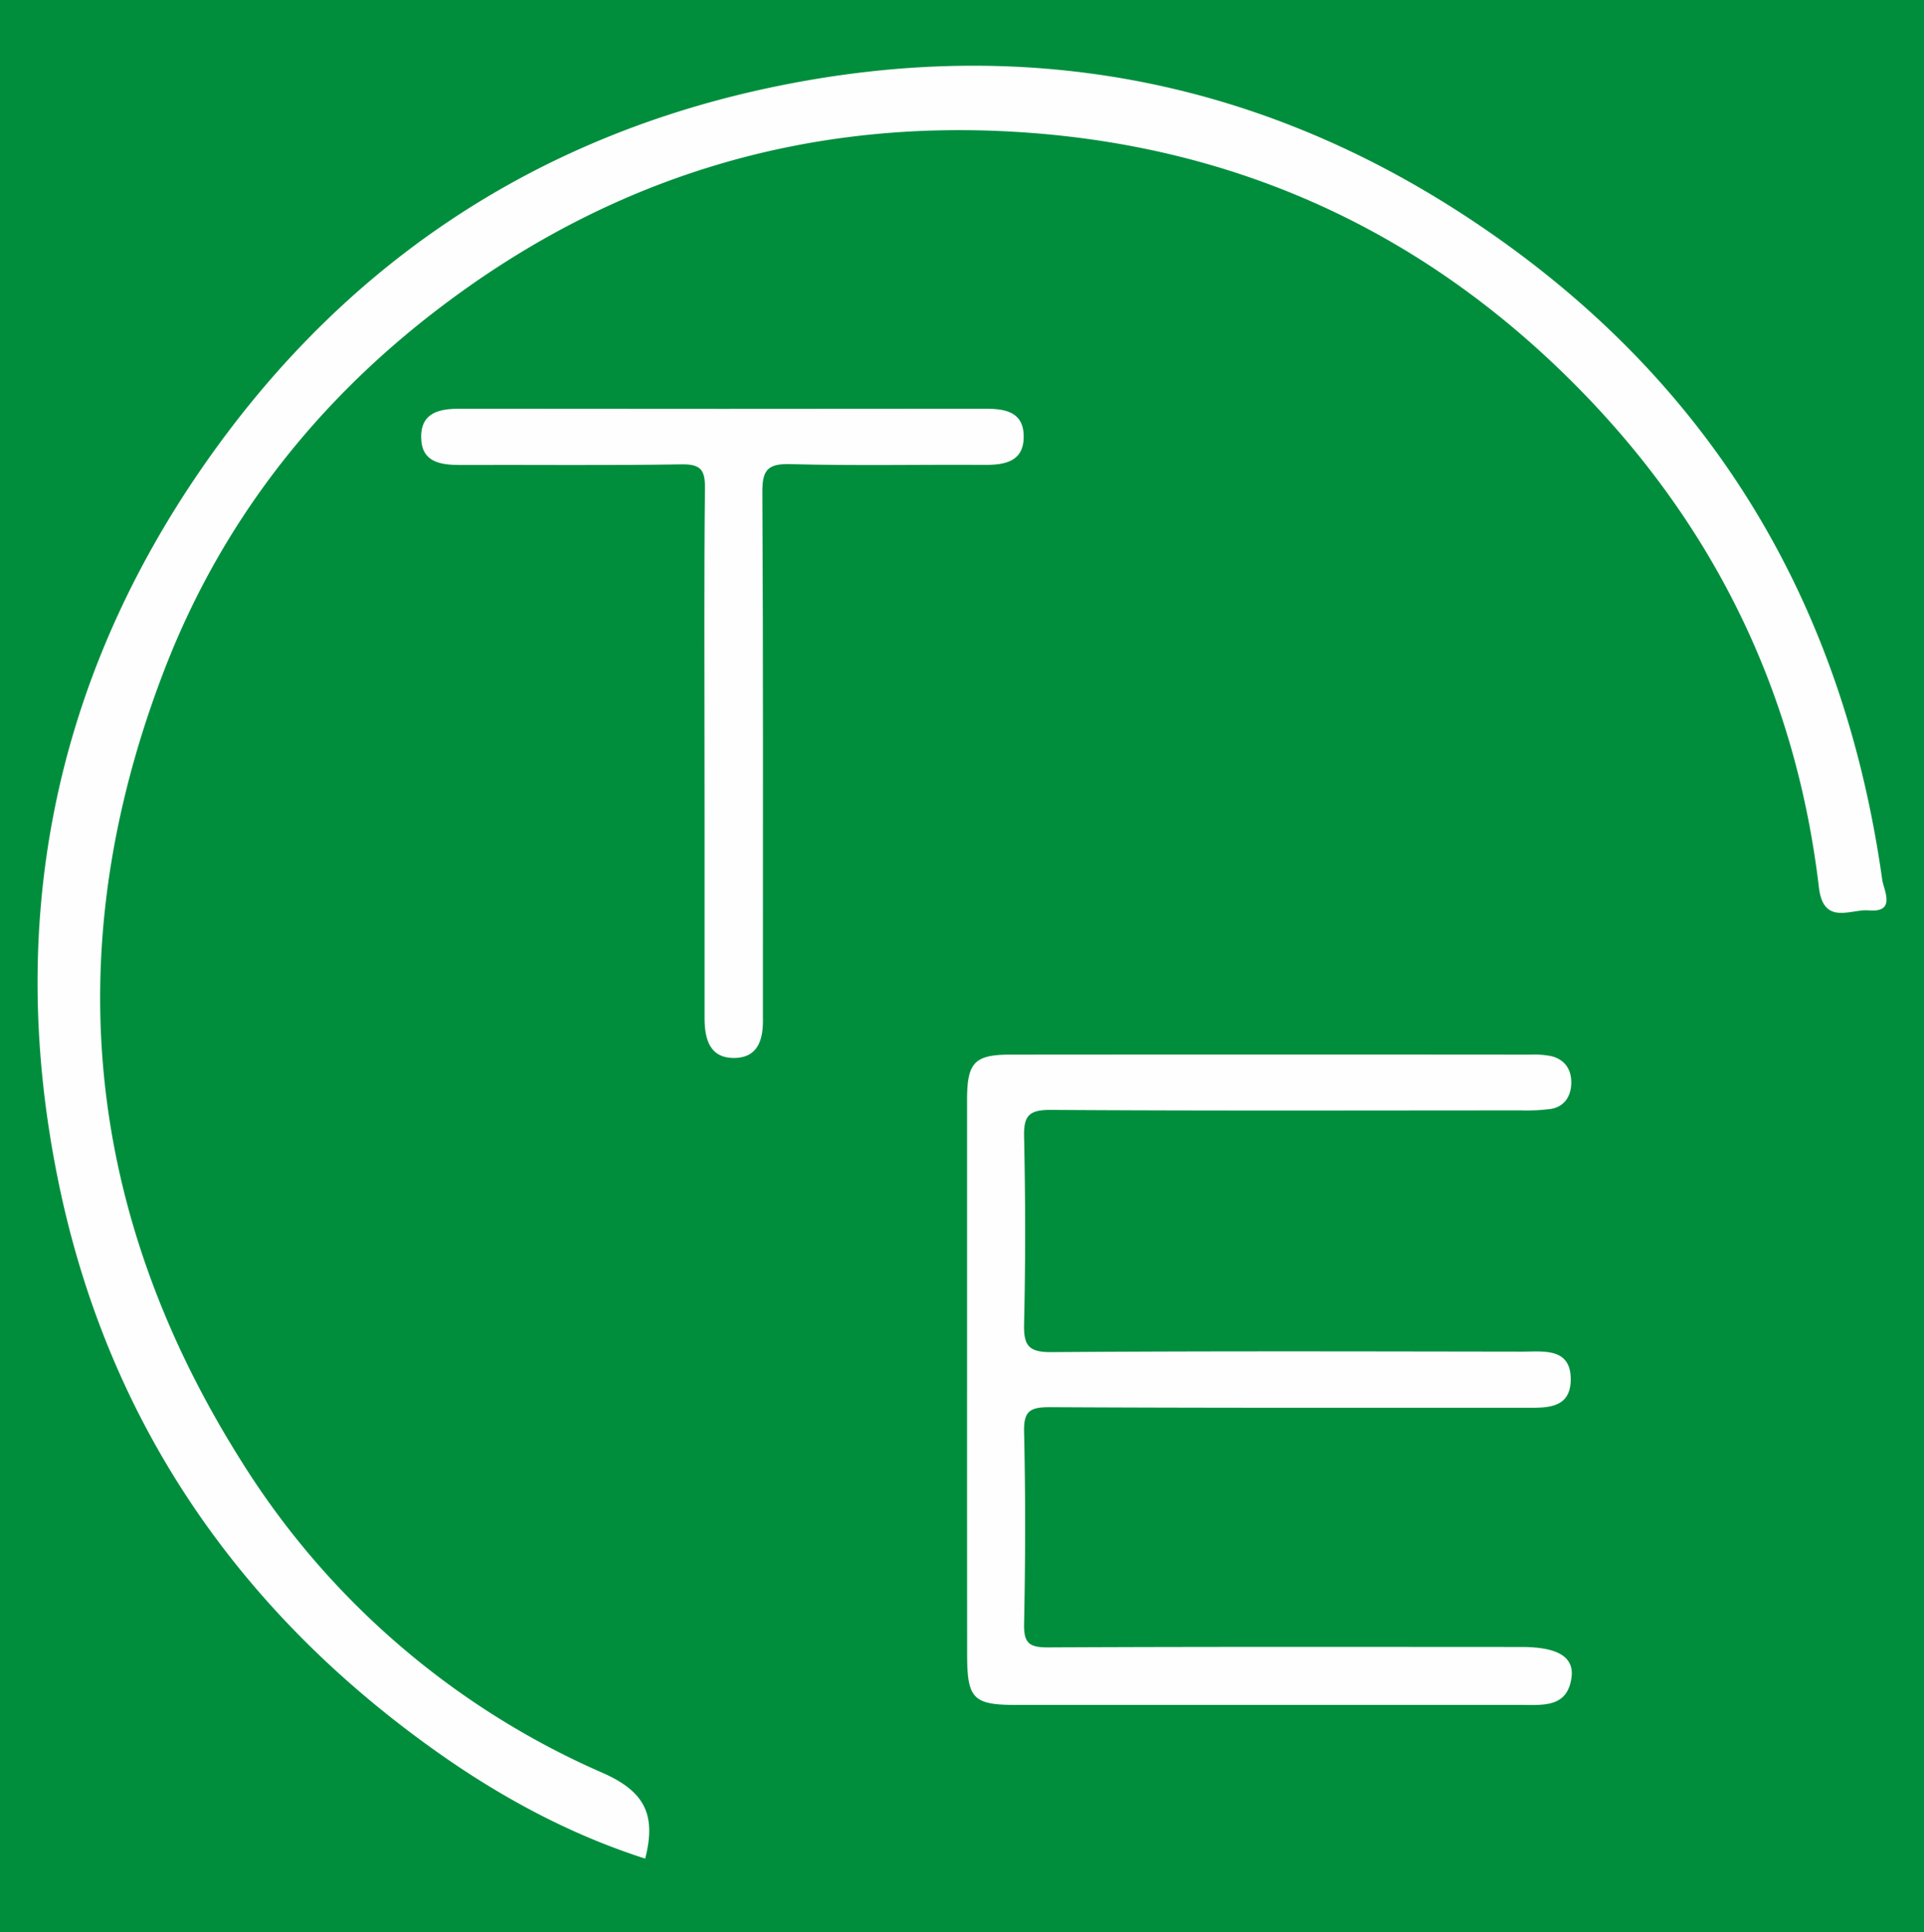
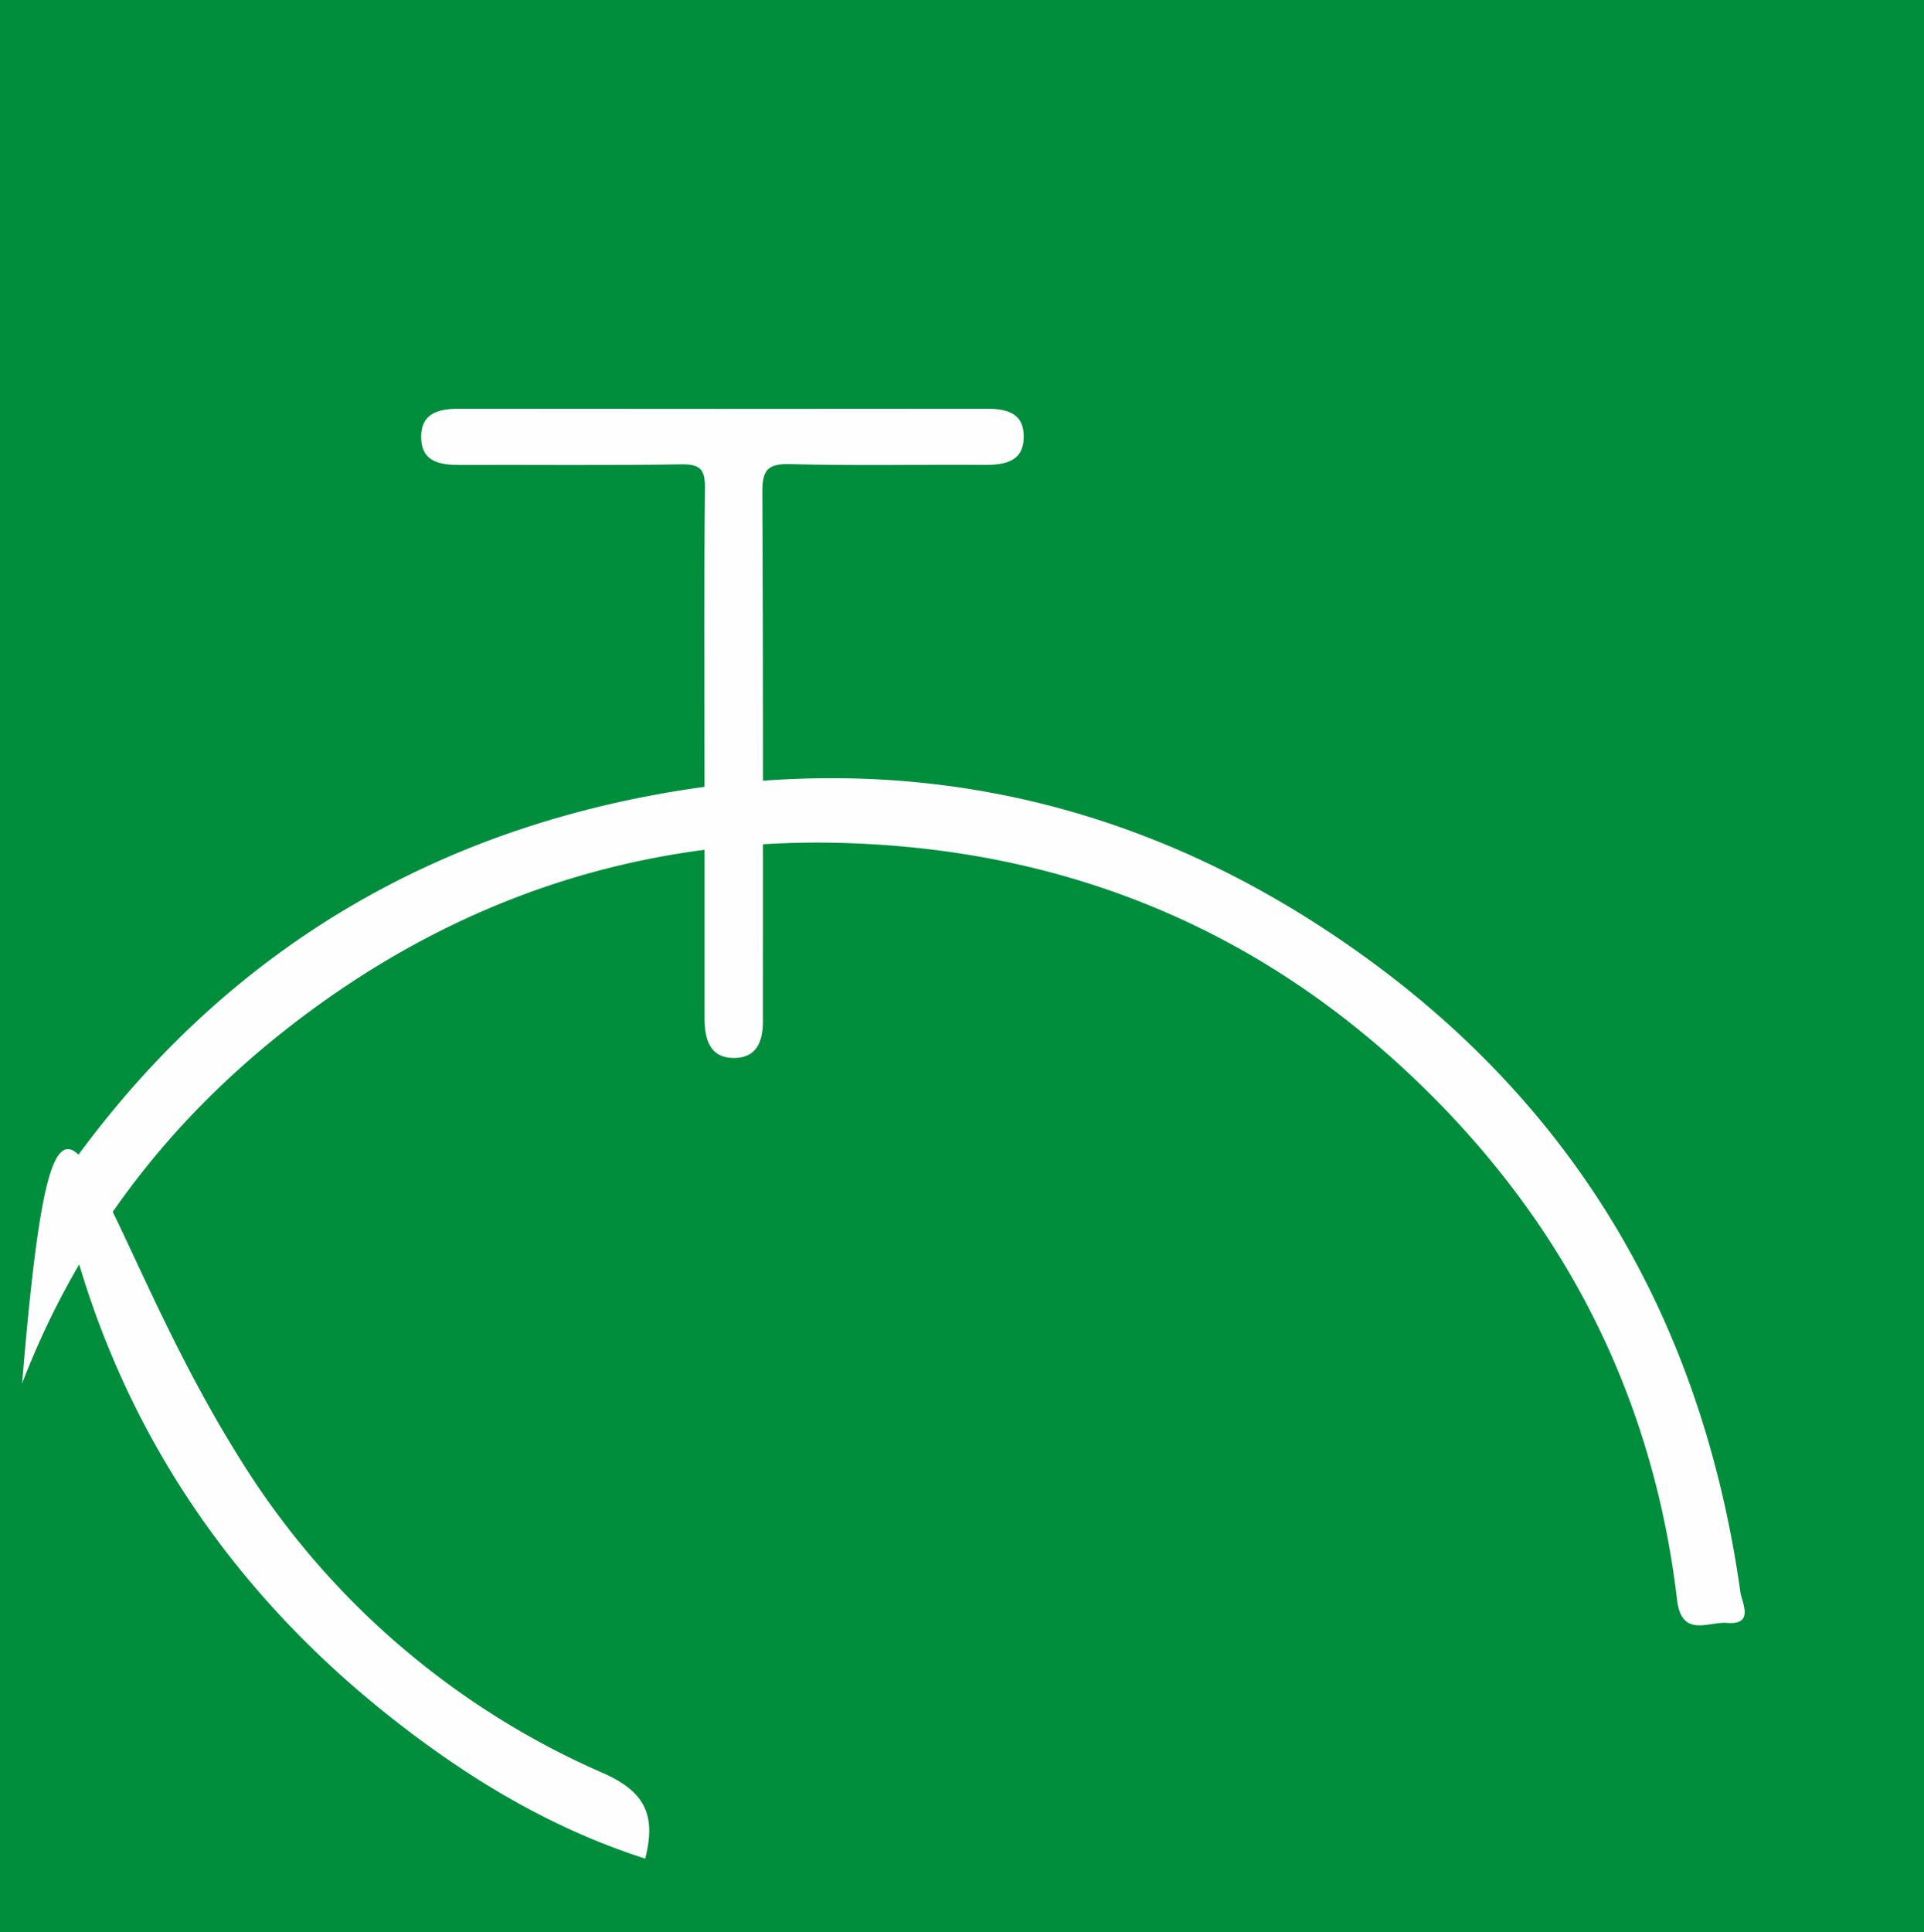
<svg xmlns="http://www.w3.org/2000/svg" id="Layer_1" data-name="Layer 1" viewBox="0 0 498 500">
  <defs>
    <style>.cls-1{fill:#008e3d;}.cls-2{fill:#fefefe;}</style>
  </defs>
  <rect class="cls-1" width="498" height="500" />
-   <path class="cls-2" d="M251.31,357.74q0-36,0-72.09c0-9.66,1.9-11.71,11.22-11.72q67.2-.06,134.41,0a23.46,23.46,0,0,1,5.57.39c3.7.91,5.36,3.7,5.18,7.3-.17,3.26-1.87,5.82-5.33,6.38a49,49,0,0,1-7.67.37c-40.6,0-81.21.14-121.81-.13-5.67,0-6.93,1.62-6.81,7,.35,16.09.38,32.2,0,48.28-.14,5.65,1.07,7.44,7.12,7.4,40.6-.31,81.21-.18,121.81-.13,5.49,0,12.55-1.07,12.56,7.14,0,7.94-6.65,7.39-12.38,7.39-40.84,0-81.68.07-122.51-.15-5.13,0-6.73,1.06-6.6,6.43.38,16.55.34,33.13,0,49.68-.1,5,1.38,6.08,6.19,6.06,40.84-.2,81.68-.12,122.52-.11,9.25,0,13.63,2.47,13,7.77-1,7.86-7.12,7.24-12.81,7.23q-65.46,0-130.92,0c-11.16,0-12.72-1.6-12.72-13.08Q251.3,393.42,251.31,357.74Z" transform="translate(-1 -1)" />
-   <path class="cls-2" d="M168,482c-20.26-6.49-38.71-16.64-55.83-29-50.5-36.37-83.47-85.1-96-145.93C2.54,241,14.4,178.69,52.88,122.69c36.47-53.1,86.87-86.8,150-99.54,62.76-12.67,122.06-2,176.15,32.93,62.84,40.63,98.75,98.64,109.15,172.53.38,2.75,3.75,8.62-3.48,8-4.7-.39-11.73,4-12.9-5.94-5.86-49.65-26.48-92.51-61.29-128.25-39.2-40.24-87-62.92-143.15-67.06-57.25-4.23-108.75,11.44-154.12,46.51-31.69,24.5-55.47,55.41-69.82,92.81C16.13,245.76,22.7,314.17,63.14,378.61A208.46,208.46,0,0,0,157,459.82C168,464.67,170.86,470.75,168,482Z" transform="translate(-1 -1)" />
+   <path class="cls-2" d="M168,482c-20.26-6.49-38.71-16.64-55.83-29-50.5-36.37-83.47-85.1-96-145.93c36.47-53.1,86.87-86.8,150-99.54,62.76-12.67,122.06-2,176.15,32.93,62.84,40.63,98.75,98.64,109.15,172.53.38,2.75,3.75,8.62-3.48,8-4.7-.39-11.73,4-12.9-5.94-5.86-49.65-26.48-92.51-61.29-128.25-39.2-40.24-87-62.92-143.15-67.06-57.25-4.23-108.75,11.44-154.12,46.51-31.69,24.5-55.47,55.41-69.82,92.81C16.13,245.76,22.7,314.17,63.14,378.61A208.46,208.46,0,0,0,157,459.82C168,464.67,170.86,470.75,168,482Z" transform="translate(-1 -1)" />
  <path class="cls-2" d="M183.35,196c0-22.86-.13-45.72.12-68.57.05-4.75-1-6.34-6.06-6.26-19.13.32-38.26.09-57.39.16-5.09,0-9.89-.76-10-7-.15-6.62,4.74-7.57,10.18-7.56q67.88.08,135.77,0c5.07,0,9.89.73,10,7,.12,6.59-4.67,7.58-10.14,7.54-16.8-.11-33.6.26-50.39-.2-6.07-.16-7.14,1.86-7.11,7.44.24,43.84.13,87.69.14,131.53,0,1.4,0,2.8,0,4.2.15,5.37-1,10.43-7.38,10.51s-7.72-4.84-7.72-10.26q0-24.13,0-48.27Z" transform="translate(-1 -1)" />
</svg>